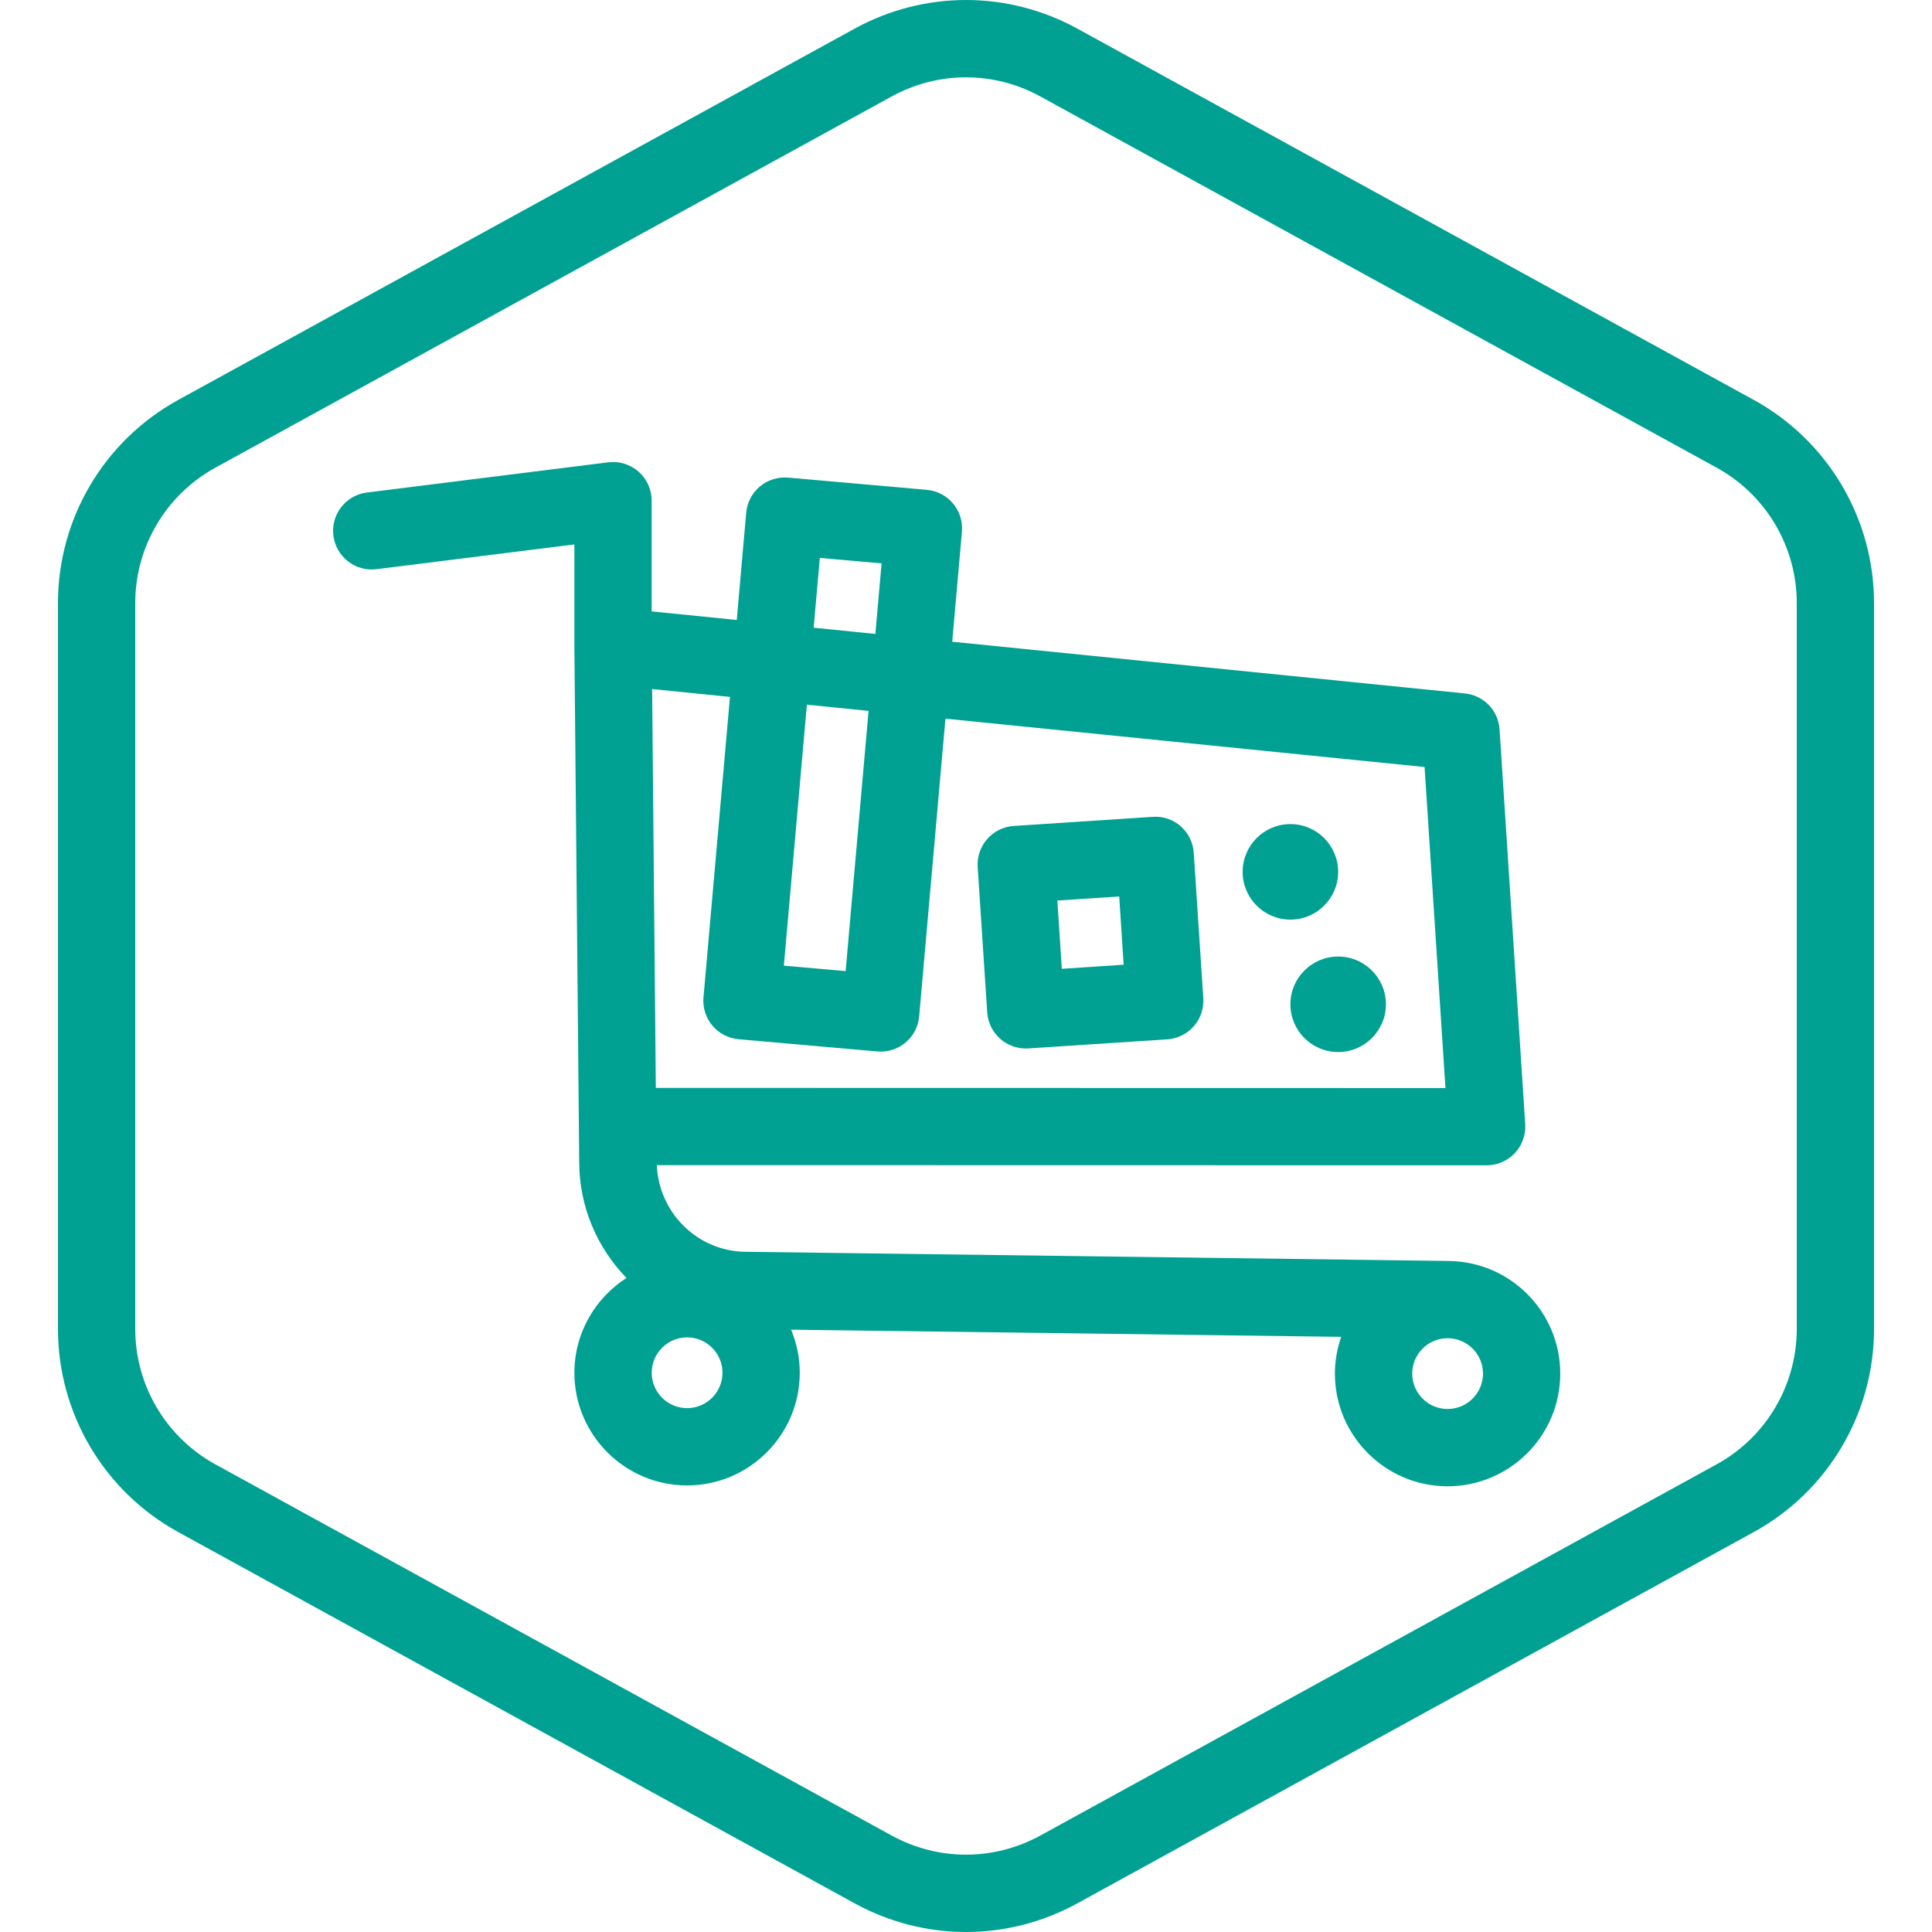
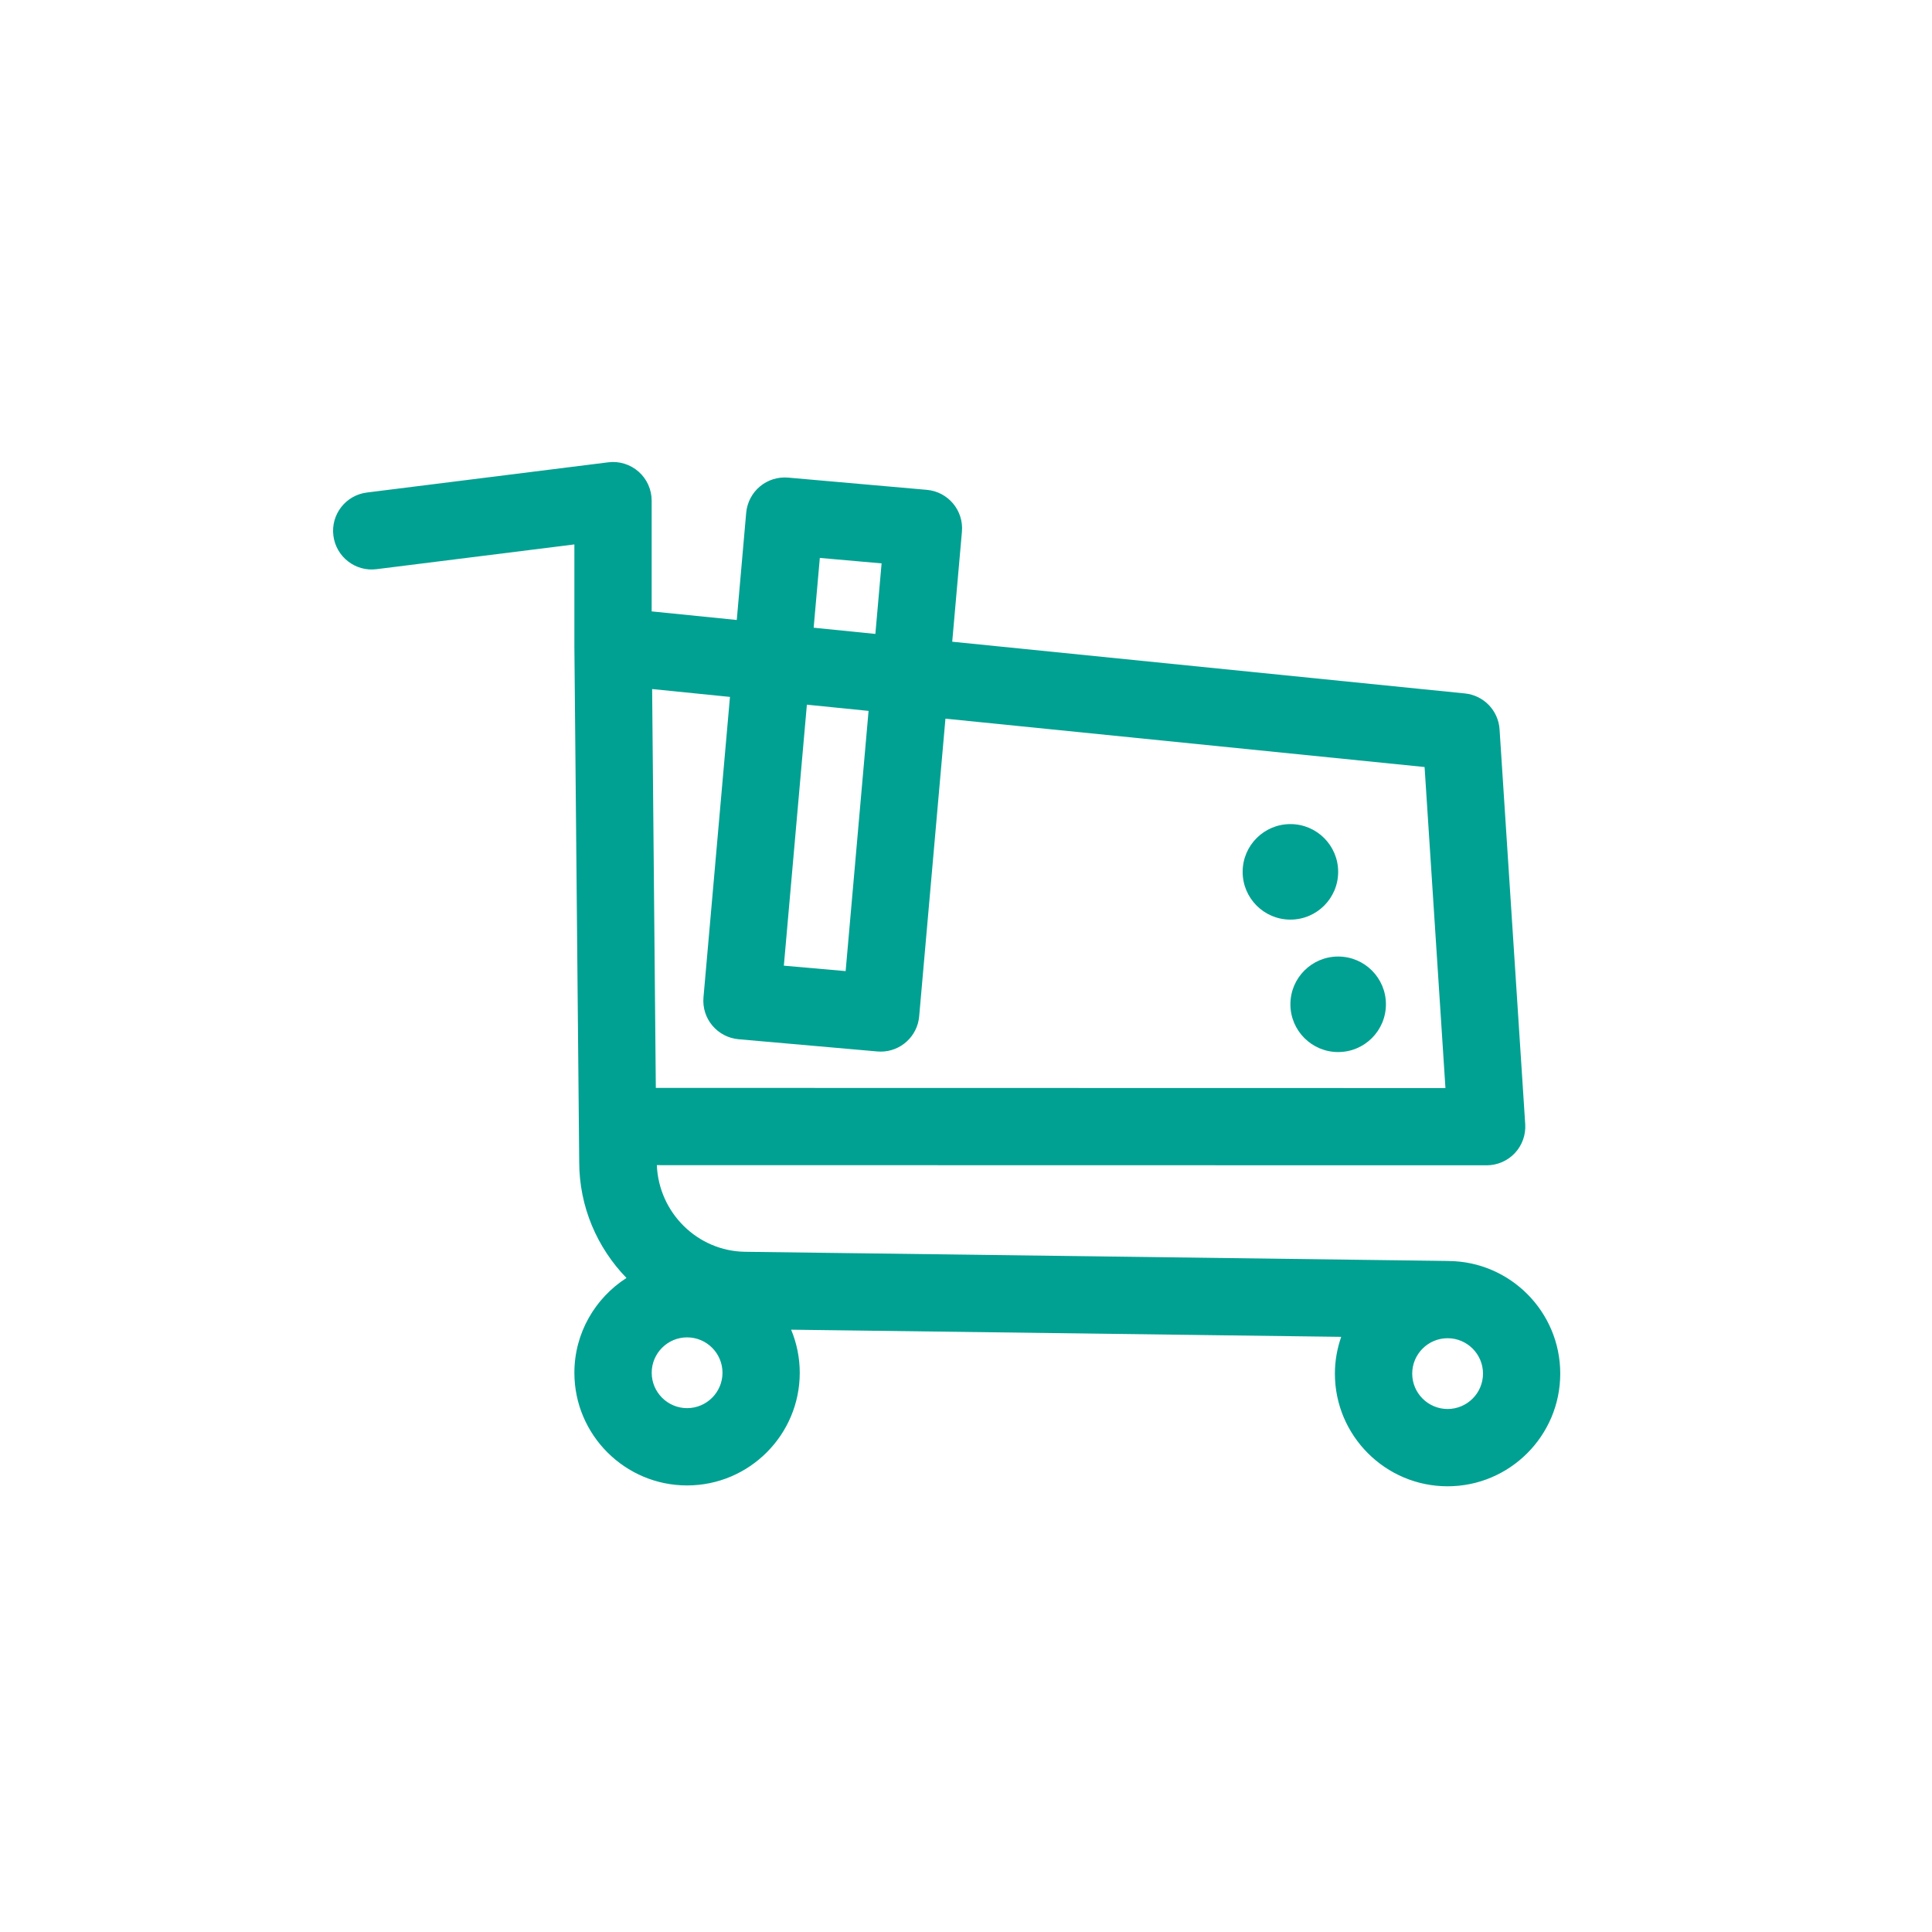
<svg xmlns="http://www.w3.org/2000/svg" width="100" height="100" id="screenshot-213d5b15-703f-80d7-8007-31ad6205ba43" viewBox="0 0 100 100" fill="none" version="1.1">
  <g id="shape-213d5b15-703f-80d7-8007-31ad6205ba43" xml:space="preserve" rx="0" ry="0" style="fill: rgb(0, 0, 0);">
    <g id="shape-213d5b15-703f-80d7-8007-31ad6205bafd" style="display: none;">
      <g class="fills" id="fills-213d5b15-703f-80d7-8007-31ad6205bafd">
-         <rect width="100" height="99.984" x="0" transform="matrix(1, 0, 0, 1, 0, 0)" style="fill: rgb(0, 161, 146); fill-opacity: 1;" ry="0" fill="none" rx="0" y="0.008" />
-       </g>
+         </g>
    </g>
    <g id="shape-213d5b15-703f-80d7-8007-31ad6205bafe">
      <g class="fills" id="fills-213d5b15-703f-80d7-8007-31ad6205bafe">
-         <path d="M50,100C48.018,100,46.033,99.504,44.225,98.511L9.225,79.3C5.387,77.193,3,73.163,3,68.783L3,31.217C3,26.838,5.387,22.807,9.225,20.7L44.225,1.488C47.842,-0.496,52.16,-0.496,55.775,1.488L90.775,20.699C94.613,22.807,97,26.838,97,31.217L97,68.783C97,73.163,94.613,77.193,90.773,79.3L55.775,98.511C53.967,99.504,51.982,100,50,100ZM50,4.002C48.678,4.002,47.355,4.333,46.148,4.995L11.15,24.206C8.59,25.611,7,28.297,7,31.217L7,68.783C7,71.704,8.59,74.389,11.148,75.795L46.15,95.006C48.561,96.328,51.439,96.328,53.85,95.006L88.85,75.795C91.41,74.39,93,71.704,93,68.783L93,31.217C93,28.297,91.41,25.611,88.85,24.205L53.85,4.994C52.645,4.333,51.322,4.002,50,4.002Z" style="fill: rgb(0, 161, 146); fill-opacity: 1;" />
-       </g>
+         </g>
    </g>
    <g id="shape-213d5b15-703f-80d7-8007-31ad6205baff">
      <g class="fills" id="fills-213d5b15-703f-80d7-8007-31ad6205baff">
        <ellipse cx="69.263" cy="51.982" rx="2.472" ry="2.472" transform="matrix(1, 0, 0, 1, 0, 0)" style="fill: rgb(0, 161, 146); fill-opacity: 1;" />
      </g>
    </g>
    <g id="shape-213d5b15-703f-80d7-8007-31ad6205bb00">
      <g class="fills" id="fills-213d5b15-703f-80d7-8007-31ad6205bb00">
        <ellipse cx="66.791" cy="45.127" rx="2.472" ry="2.472" transform="matrix(1, 0, 0, 1, 0, 0)" style="fill: rgb(0, 161, 146); fill-opacity: 1;" />
      </g>
    </g>
    <g id="shape-213d5b15-703f-80d7-8007-31ad6205bb01">
      <g class="fills" id="fills-213d5b15-703f-80d7-8007-31ad6205bb01">
-         <path d="M53.094,54.27C52.611,54.27,52.141,54.094,51.775,53.774C51.377,53.423,51.133,52.93,51.098,52.402L50.605,44.877C50.535,43.775,51.369,42.823,52.471,42.751L59.662,42.28C60.77,42.198,61.719,43.042,61.789,44.145L62.283,51.67C62.316,52.199,62.141,52.72,61.791,53.118C61.441,53.517,60.947,53.761,60.418,53.796L53.225,54.267C53.182,54.269,53.137,54.27,53.094,54.27ZM54.729,46.611L54.959,50.144L58.16,49.934L57.93,46.401L54.729,46.611Z" style="fill: rgb(0, 161, 146); fill-opacity: 1;" />
-       </g>
+         </g>
    </g>
    <g id="shape-213d5b15-703f-80d7-8007-31ad6205bb02">
      <g class="fills" id="fills-213d5b15-703f-80d7-8007-31ad6205bb02">
        <path d="M74.975,65.269C74.969,65.269,74.961,65.267,74.953,65.267L38.568,64.792C36.102,64.761,34.098,62.771,33.998,60.308L76.949,60.316C77.502,60.316,78.029,60.087,78.408,59.685C78.787,59.281,78.98,58.739,78.945,58.187L77.617,37.752C77.555,36.777,76.795,35.99,75.822,35.892L49.287,33.215L49.789,27.521C49.887,26.421,49.072,25.451,47.973,25.354L40.793,24.721C40.264,24.676,39.738,24.84,39.332,25.18C38.926,25.521,38.672,26.009,38.623,26.537L38.135,32.09L33.73,31.646L33.73,25.914C33.73,25.34,33.484,24.794,33.055,24.414C32.623,24.036,32.051,23.855,31.482,23.929L18.99,25.493C17.895,25.63,17.117,26.63,17.256,27.726C17.393,28.821,18.398,29.6,19.486,29.461L29.73,28.179L29.73,33.472L29.98,60.145C29.98,62.468,30.914,64.588,32.426,66.147C30.809,67.185,29.73,68.995,29.73,71.055C29.73,74.27,32.348,76.886,35.562,76.886C38.779,76.886,41.395,74.27,41.395,71.055C41.395,70.265,41.234,69.512,40.949,68.824L69.42,69.195C69.213,69.793,69.094,70.431,69.094,71.099C69.094,74.314,71.711,76.93,74.926,76.93C78.143,76.93,80.758,74.314,80.758,71.099C80.76,67.898,78.17,65.294,74.975,65.269ZM42.434,28.878L45.631,29.16L45.309,32.812L42.115,32.49L42.434,28.878ZM41.764,36.474L44.957,36.796L43.77,50.264L40.572,49.983L41.764,36.474ZM36.871,53.083C37.213,53.49,37.699,53.743,38.229,53.791L45.408,54.423C45.469,54.428,45.527,54.431,45.588,54.431C46.611,54.431,47.484,53.647,47.576,52.608L48.936,37.198L73.736,39.701L74.816,56.317L33.945,56.309L33.754,35.665L37.783,36.072L36.412,51.623C36.365,52.151,36.529,52.677,36.871,53.083ZM35.564,72.885C34.555,72.885,33.732,72.063,33.732,71.054C33.732,70.044,34.555,69.222,35.564,69.222C36.574,69.222,37.396,70.044,37.396,71.054C37.396,72.063,36.574,72.885,35.564,72.885ZM74.928,72.929C73.918,72.929,73.096,72.107,73.096,71.098C73.096,70.088,73.918,69.266,74.928,69.266C75.938,69.266,76.76,70.088,76.76,71.098C76.76,72.107,75.938,72.929,74.928,72.929Z" style="fill: rgb(0, 161, 146); fill-opacity: 1;" />
      </g>
    </g>
  </g>
</svg>